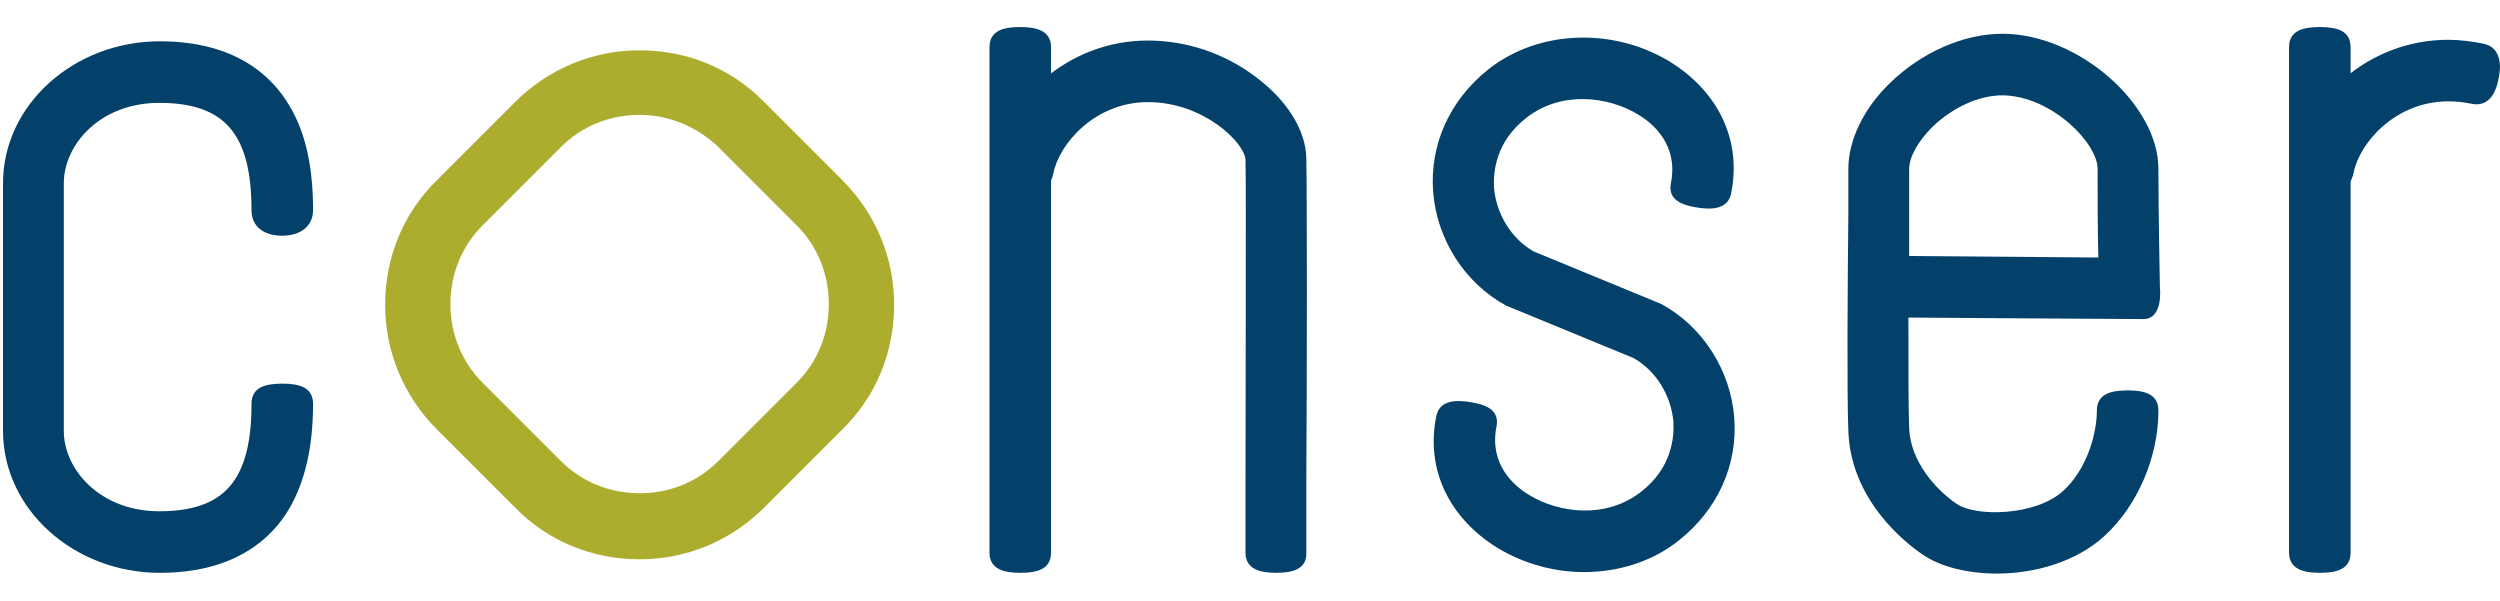
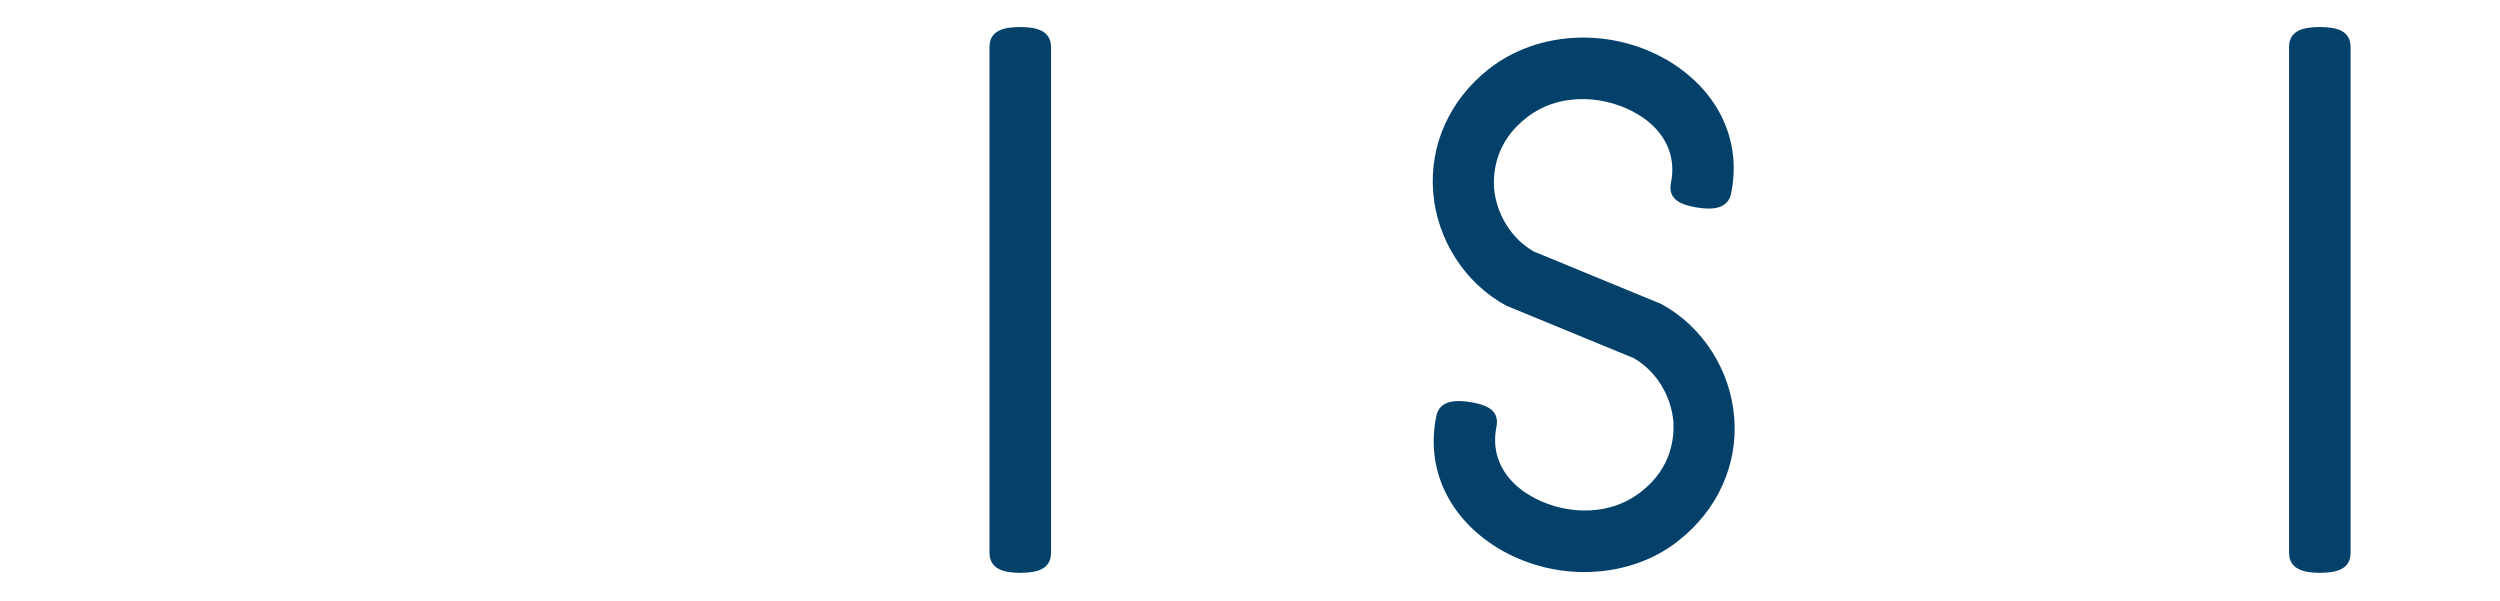
<svg xmlns="http://www.w3.org/2000/svg" version="1.1" id="Calque_1" x="0px" y="0px" viewBox="0 0 333 80" style="enable-background:new 0 0 333 80;" xml:space="preserve">
  <style type="text/css">
	.st0{fill:#ACAC2E;}
	.st1{fill:#04416A;}
</style>
  <g>
-     <path class="st0" d="M85.2,74.5c-6.3,0-12.2-2.4-16.6-6.9L58.2,57.2c-4.4-4.4-6.9-10.3-6.9-16.6s2.4-12.2,6.9-16.6l10.4-10.4   C73,9.2,78.9,6.7,85.2,6.7s12.2,2.4,16.6,6.9L112.2,24c4.4,4.4,6.9,10.3,6.9,16.6s-2.4,12.2-6.9,16.6l-10.4,10.4   C97.4,72,91.5,74.5,85.2,74.5z M85.2,15.3c-4,0-7.7,1.5-10.5,4.3L64.3,30c-2.8,2.8-4.3,6.5-4.3,10.5s1.5,7.7,4.3,10.5l10.4,10.4   c2.8,2.8,6.5,4.3,10.5,4.3s7.7-1.5,10.5-4.3L106.1,51c2.8-2.8,4.3-6.5,4.3-10.5s-1.5-7.7-4.3-10.5L95.7,19.6   C92.9,16.9,89.1,15.3,85.2,15.3z" />
-   </g>
+     </g>
  <g>
-     <path class="st1" d="M21.3,76.3c-11.5,0-20.9-8.5-20.9-18.9v-33C0.4,14,9.8,5.5,21.3,5.5c10,0,14.9,4.6,17.2,8.5   c2.2,3.6,3.2,8.2,3.2,14c0,2.2-1.8,3.4-4.1,3.4s-4.1-1.1-4.1-3.4c0-10.2-3.6-14.3-12.3-14.3c-7.9,0-12.7,5.6-12.7,10.7v33   c0,5.2,4.9,10.7,12.7,10.7c8.7,0,12.3-4.1,12.3-14.3c0-2.2,1.8-2.7,4.1-2.7s4.1,0.5,4.1,2.7c0,5.8-1.1,10.4-3.2,14   C36.2,71.7,31.3,76.3,21.3,76.3z" />
-   </g>
+     </g>
  <g>
    <path class="st1" d="M135.9,76.3c-2.2,0-4.1-0.5-4.1-2.7V6.3c0-2.2,1.8-2.7,4.1-2.7c2.2,0,4.1,0.5,4.1,2.7v67.3   C140,75.8,138.2,76.3,135.9,76.3z" />
  </g>
  <g>
-     <path class="st1" d="M170,76.3c-2.2,0-4.1-0.5-4.1-2.7c0-1.5,0-4.9,0-9.2c0-13.7,0.1-39.1,0-43.1c-0.1-2.3-5.6-7.7-13-7.7   c-7,0-11.8,5.5-12.6,9.5c-0.4,2.2-2.6,3.6-4.8,3.2s-3.6-2.6-3.2-4.8c1.6-7.9,9.7-16.1,20.6-16.1c5.1,0,10.2,1.7,14.3,4.8   c4.2,3.1,6.7,7.1,6.8,10.8c0.1,4.2,0.1,28.7,0,43.4c0,4.4,0,7.7,0,9.2C174.1,75.8,172.2,76.3,170,76.3z" />
-   </g>
+     </g>
  <g>
    <path class="st1" d="M309,76.3c-2.2,0-4.1-0.5-4.1-2.7V6.3c0-2.2,1.8-2.7,4.1-2.7s4.1,0.5,4.1,2.7v67.3   C313.1,75.8,311.3,76.3,309,76.3z" />
  </g>
  <g>
-     <path class="st1" d="M309.5,26.3c-0.3,0-0.5,0-0.8-0.1c-2.2-0.4-3.6-2.6-3.2-4.8c1.6-7.9,9.7-16.1,20.6-16.1c1.5,0,3.1,0.2,4.6,0.5   c2.2,0.4,2.6,2.5,2.1,4.7c-0.4,2.2-1.5,3.8-3.7,3.3c-1-0.2-2-0.3-3-0.3c-7,0-11.8,5.5-12.6,9.5C313.1,25,311.4,26.3,309.5,26.3z" />
-   </g>
+     </g>
  <g>
    <path class="st1" d="M211,76.2c-4,0-8-1.1-11.5-3.2c-6.5-4-9.6-10.5-8.2-17.5c0.4-2.2,2.6-2.3,4.8-1.9c2.2,0.4,3.7,1.2,3.2,3.4   c-0.9,4.9,2.4,7.8,4.5,9c3.8,2.3,10.1,3.2,14.8-0.5c4.1-3.2,4.4-7.2,4.3-9.3c-0.3-3.5-2.3-6.8-5.3-8.5l-17-7   c-5.5-3-9.2-8.8-9.7-15.1s2.2-12.3,7.4-16.4c6.6-5.2,16.5-5.6,24.1-1c6.5,4,9.6,10.5,8.2,17.5c-0.4,2.2-2.6,2.3-4.8,1.9   s-3.7-1.2-3.2-3.4c0.9-4.9-2.4-7.8-4.5-9c-3.8-2.3-10.1-3.2-14.8,0.5c-4.1,3.2-4.4,7.2-4.3,9.3c0.3,3.5,2.3,6.8,5.3,8.5l17,7   c5.5,3,9.2,8.8,9.7,15.1s-2.2,12.3-7.4,16.4C220.1,74.8,215.6,76.2,211,76.2z" />
  </g>
  <g>
-     <path class="st1" d="M266,76.4c-3.9,0-7.6-0.9-10-2.6c-2.2-1.5-9.5-7.2-9.8-16.4c-0.2-4.7-0.1-19.9,0-29c0-2.8,0-4.9,0-5.9   c0-3.8,2-8,5.5-11.4c4.2-4.1,9.8-6.6,15-6.6c0.1,0,0.1,0,0.2,0c10,0.1,20.6,9.4,20.6,18c0,6,0.2,15.7,0.2,15.8c0,0,0.5,4.2-2.2,4.2   s-31.3-0.2-31.3-0.2c0,6.3,0,12.3,0.1,14.8c0.2,4.3,3.4,8,6.3,10c2.6,1.8,10.6,1.6,14.2-1.7c3.1-2.8,4.5-7.5,4.5-10.7   c0-2.2,1.8-2.7,4.1-2.7s4.1,0.5,4.1,2.7c0,6.2-2.8,12.7-7.2,16.7C276.6,74.8,271.1,76.4,266,76.4z M254.3,34.1l25.2,0.2   c-0.1-3.4-0.1-8.3-0.1-11.8s-6.2-9.7-12.6-9.8h-0.1c-3.1,0-6.6,1.6-9.3,4.2c-1.9,1.9-3.1,4-3.1,5.6c0,1,0,3.2,0,6   C254.3,30.1,254.3,32,254.3,34.1z" />
-   </g>
+     </g>
</svg>